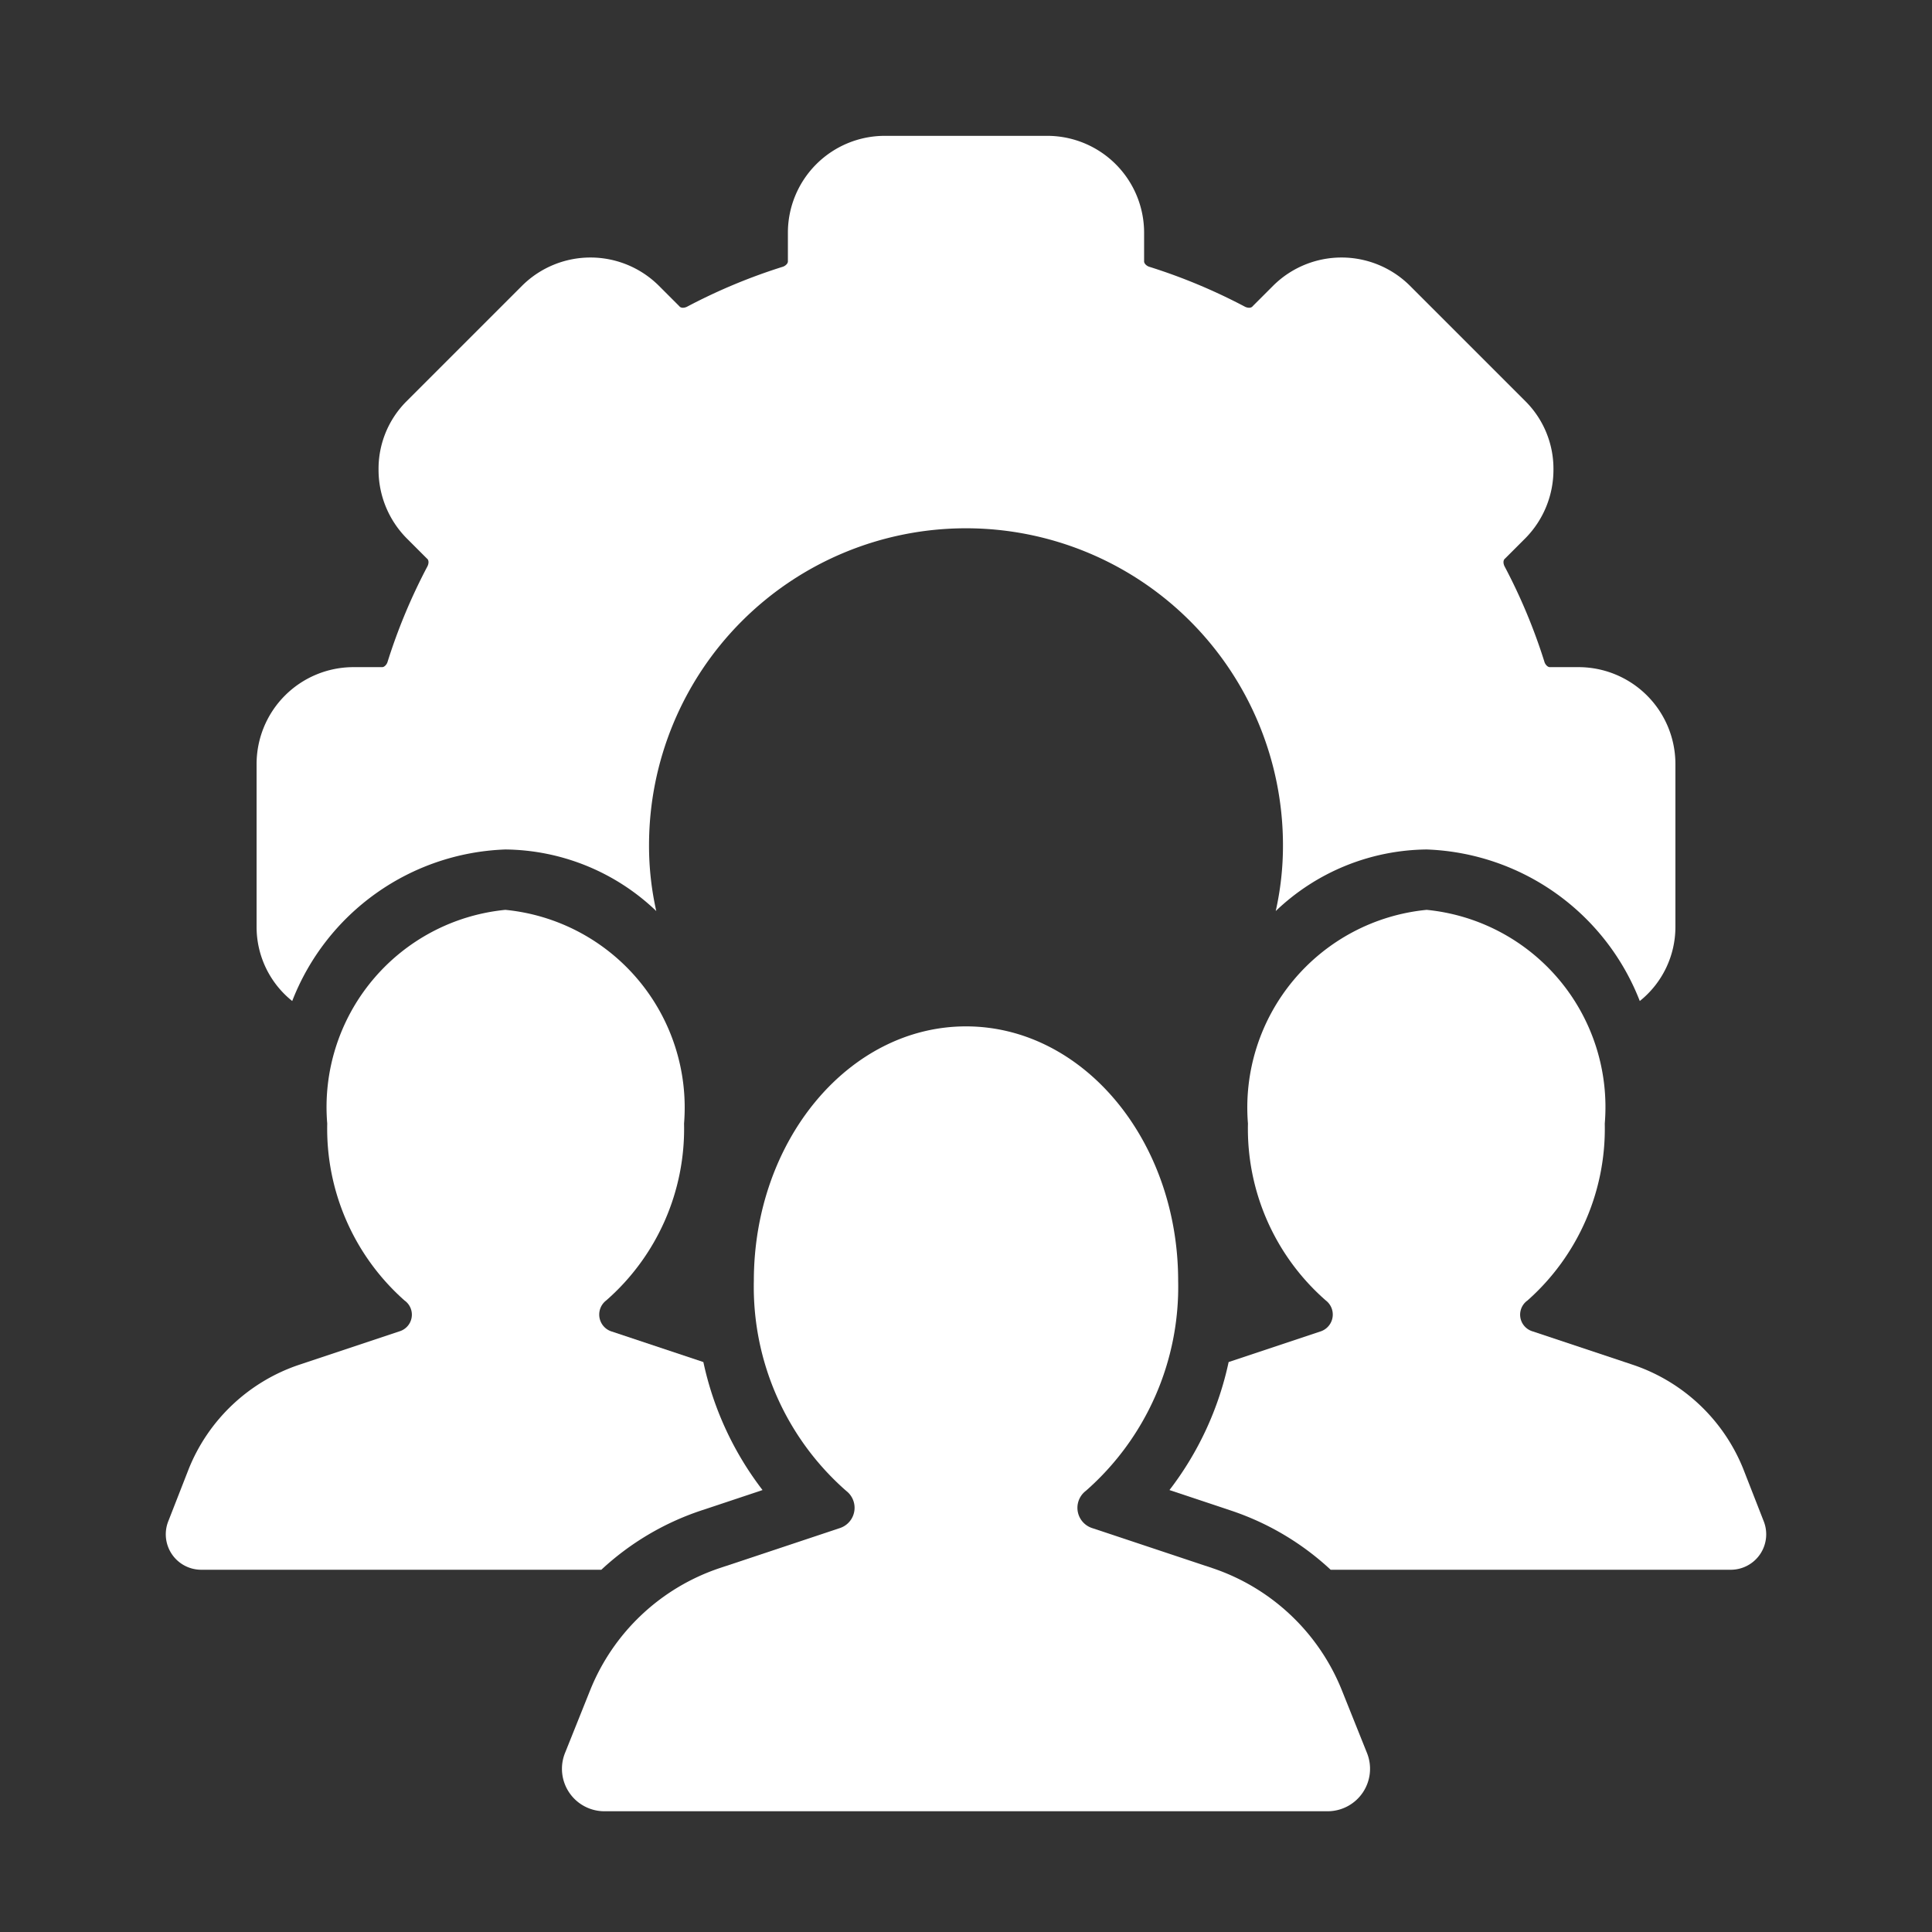
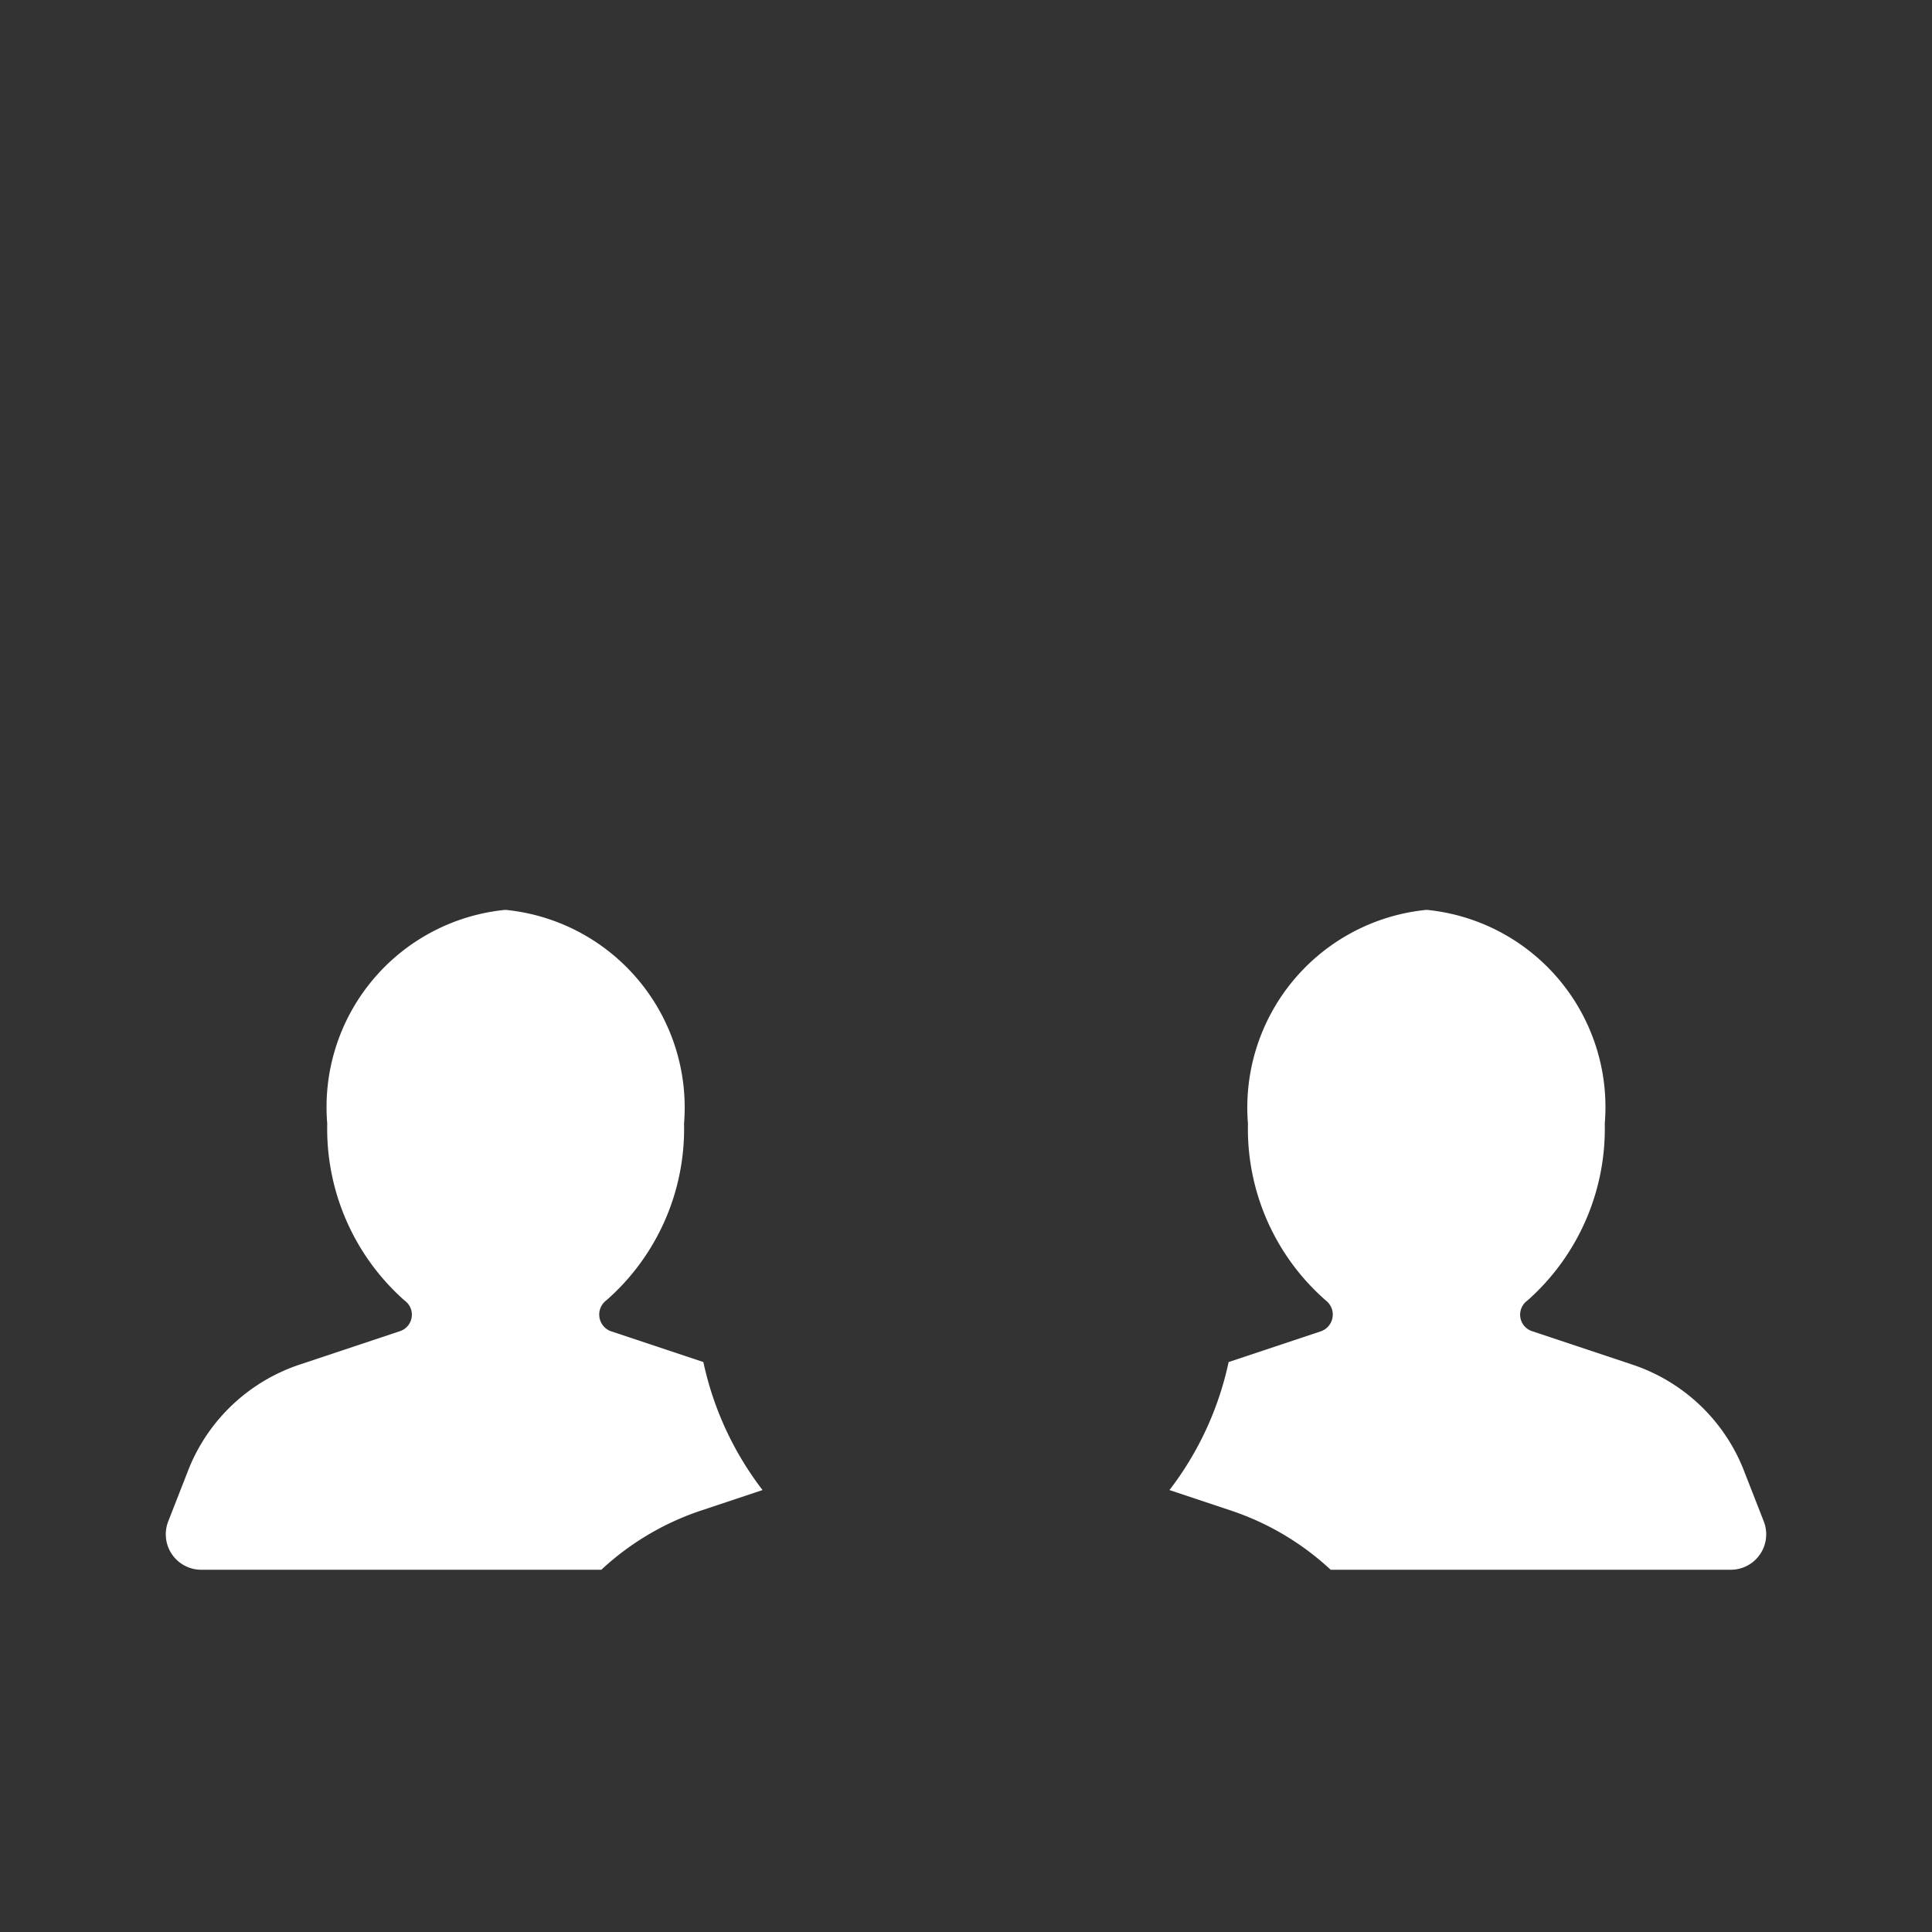
<svg xmlns="http://www.w3.org/2000/svg" version="1.1" width="512" height="512" x="0" y="0" viewBox="0 0 32 32" style="enable-background:new 0 0 512 512" xml:space="preserve">
  <rect x="0" y="0" width="32" height="32" fill="#333333" stroke="none" />
  <g>
    <g data-name="Layer 2">
-       <path d="M26.15 11.05h-.48c-.04 0-.08-.05-.09-.09a9.422 9.422 0 0 0-.66-1.58c-.02-.04-.03-.1.01-.13l.34-.34a1.613 1.613 0 0 0 .46-1.13 1.579 1.579 0 0 0-.46-1.13l-1.92-1.92a1.606 1.606 0 0 0-2.26 0l-.34.34c-.03.04-.09.03-.13.01a9.453 9.453 0 0 0-1.58-.66c-.04-.01-.09-.05-.09-.09v-.48a1.605 1.605 0 0 0-1.6-1.6h-2.7a1.605 1.605 0 0 0-1.6 1.6v.48c0 .04-.05.08-.09.09a9.453 9.453 0 0 0-1.58.66c-.04.02-.1.03-.13-.01l-.34-.34a1.606 1.606 0 0 0-2.26 0L6.73 6.65a1.579 1.579 0 0 0-.46 1.13 1.613 1.613 0 0 0 .46 1.13l.34.34c.04.03.03.09.01.13a9.443 9.443 0 0 0-.66 1.58c-.01.04-.05.09-.09.09h-.48a1.605 1.605 0 0 0-1.6 1.6v2.7a1.57 1.57 0 0 0 .59 1.23 3.937 3.937 0 0 1 3.53-2.51 3.666 3.666 0 0 1 2.5 1.02 4.917 4.917 0 0 1-.12-1.09 5.25 5.25 0 0 1 10.5 0 4.917 4.917 0 0 1-.12 1.09 3.666 3.666 0 0 1 2.5-1.02 3.938 3.938 0 0 1 3.53 2.51 1.571 1.571 0 0 0 .59-1.23v-2.7a1.605 1.605 0 0 0-1.6-1.6ZM20.075 25.971l-1.991-.663a.353.353 0 0 1-.099-.615 4.493 4.493 0 0 0 1.529-3.477C19.514 18.888 17.94 17 16 17s-3.514 1.888-3.514 4.216a4.493 4.493 0 0 0 1.529 3.477.353.353 0 0 1-.099.615l-1.991.663A3.514 3.514 0 0 0 9.773 28l-.415 1.036a.703.703 0 0 0 .653.964h11.978a.703.703 0 0 0 .653-.964L22.227 28a3.514 3.514 0 0 0-2.152-2.029Z" fill="#ffffff" opacity="1" data-original="#000000" />
      <path d="m12.63 24.68-1.02.34a4.527 4.527 0 0 0-1.65.98H3.33a.587.587 0 0 1-.54-.81l.34-.87a3 3 0 0 1 1.81-1.71l1.68-.56a.288.288 0 0 0 .08-.51 3.8 3.8 0 0 1-1.28-2.93 3.282 3.282 0 0 1 2.95-3.54 3.29 3.29 0 0 1 2.96 3.54 3.775 3.775 0 0 1-1.29 2.93.294.294 0 0 0 .08.51l1.53.51a5.297 5.297 0 0 0 .98 2.12ZM28.67 26h-6.63a4.527 4.527 0 0 0-1.65-.98l-1.02-.34a5.294 5.294 0 0 0 .98-2.12l1.53-.51a.294.294 0 0 0 .08-.51 3.775 3.775 0 0 1-1.29-2.93 3.29 3.29 0 0 1 2.96-3.54 3.282 3.282 0 0 1 2.95 3.54 3.8 3.8 0 0 1-1.28 2.93.288.288 0 0 0 .08.51l1.68.56a3 3 0 0 1 1.81 1.71l.34.87a.587.587 0 0 1-.54.81Z" fill="#ffffff" opacity="1" data-original="#000000" />
    </g>
  </g>
</svg>